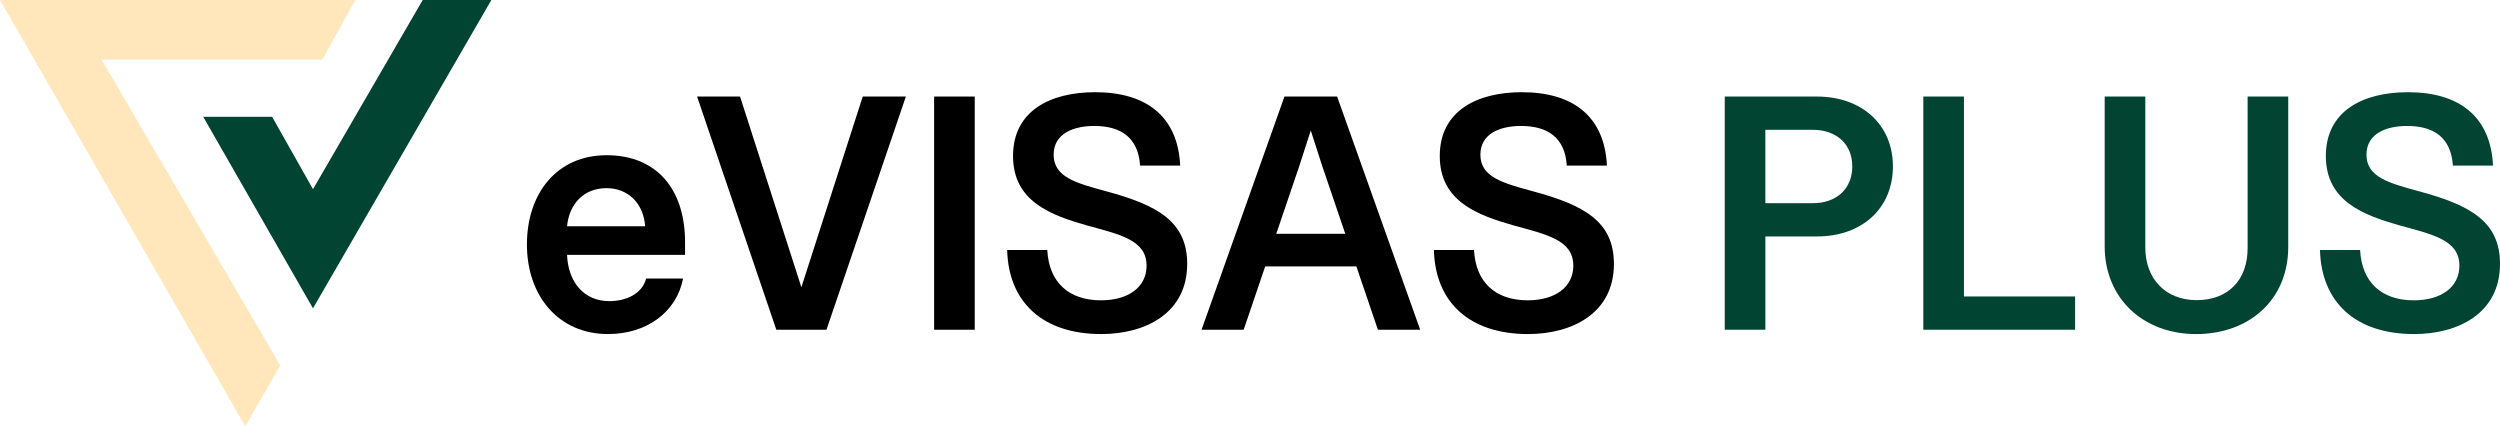
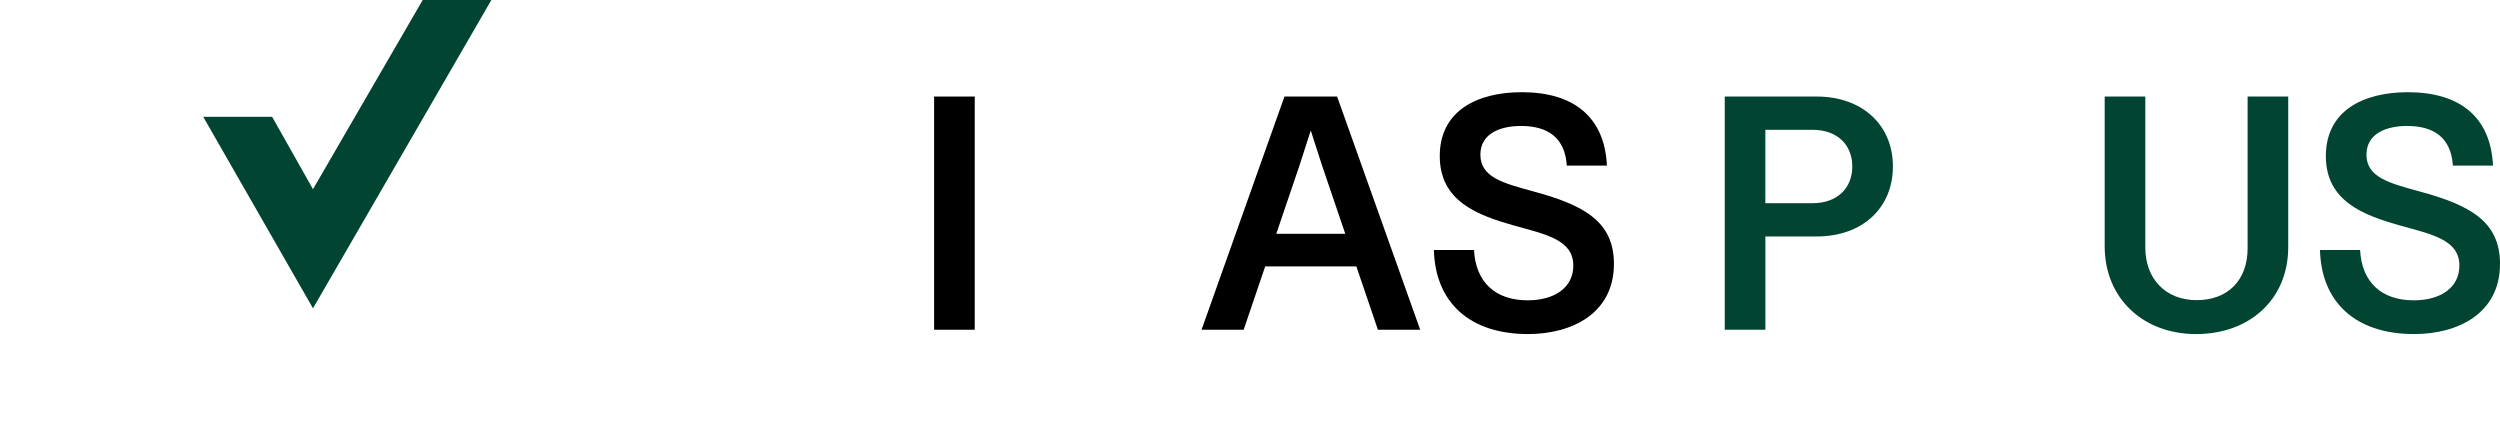
<svg xmlns="http://www.w3.org/2000/svg" id="Layer_1" viewBox="0 0 1802 307.26">
  <defs>
    <style>
      .cls-1 {
        fill: #ffe7bb;
      }

      .cls-2 {
        fill: #014431;
      }
    </style>
  </defs>
  <g id="Layer_2">
    <g>
-       <polygon class="cls-1" points="232.34 42.93 256.14 0 0 0 176.78 307.26 202.03 263.48 73.21 42.93 232.34 42.93" />
      <polygon class="cls-2" points="304.69 0 225.6 136.37 196.14 84.18 146.47 84.18 225.6 222.24 354.18 0 304.69 0" />
    </g>
  </g>
  <g>
-     <path d="M379.81,176.22c0-36.87,21.57-64.34,57.47-64.34s56.51,24.34,56.51,62.65v9.16h-85.06c.72,19.04,11.69,33.37,30.48,33.37,12.29,0,23.74-5.42,26.51-16.27h26.63c-4.58,23.98-26.03,40-54.1,40-35.54,0-58.44-27.35-58.44-64.58ZM465,163.09c-1.08-16.15-11.93-27.47-27.83-27.47-16.75,0-26.99,11.81-28.43,27.47h56.27Z" />
-     <path d="M502.46,69.59h30.96l44.22,137.47,44.22-137.47h31.09l-57.23,168.08h-36.15l-57.11-168.08Z" />
    <path d="M673.31,69.59h29.28v168.08h-29.28V69.59Z" />
-     <path d="M725.96,180.2h28.92c1.21,23.25,15.42,36.27,38.68,36.27,19.64,0,32.89-9.4,32.89-24.94,0-18.55-19.04-22.41-43.01-29.04-25.78-7.35-53.25-17.23-53.25-50s27.11-46.03,59.16-46.03c37.11,0,59.64,17.59,61.33,52.89h-28.92c-1.33-20.36-13.98-28.56-33.01-28.56-14.94,0-29.28,5.42-29.28,20.72,0,16.27,16.39,20.48,37.95,26.39,36.63,9.88,58.31,21.69,58.31,52.29,0,35.54-30,50.6-61.93,50.6-42.29,0-66.87-23.01-67.83-60.6Z" />
    <path d="M925.84,69.59h26.87l-16.27,50.36-40,117.71h-30.36l59.76-168.08ZM907.89,168.51h73.5v23.49h-73.5v-23.49ZM952.95,119.35l-16.03-49.76h26.87l59.88,168.08h-30.48l-40.24-118.32Z" />
    <path d="M1033.55,180.2h28.92c1.2,23.25,15.42,36.27,38.68,36.27,19.64,0,32.89-9.4,32.89-24.94,0-18.55-19.04-22.41-43.01-29.04-25.78-7.35-53.25-17.23-53.25-50s27.11-46.03,59.16-46.03c37.11,0,59.64,17.59,61.33,52.89h-28.92c-1.33-20.36-13.98-28.56-33.01-28.56-14.94,0-29.28,5.42-29.28,20.72,0,16.27,16.39,20.48,37.95,26.39,36.63,9.88,58.31,21.69,58.31,52.29,0,35.54-30,50.6-61.93,50.6-42.29,0-66.87-23.01-67.83-60.6Z" />
    <path class="cls-2" d="M1243.2,69.59h66.39c32.53,0,54.82,20.36,54.82,50.36s-22.05,50.48-54.82,50.48h-37.11v67.23h-29.28V69.59ZM1306.57,146.46c17.59,0,28.56-10.72,28.56-26.51s-11.08-26.39-28.56-26.39h-34.1v52.89h34.1Z" />
-     <path class="cls-2" d="M1386.33,69.59h29.28v144.1h80.12v23.98h-109.4V69.59Z" />
    <path class="cls-2" d="M1517.06,177.55v-107.96h29.28v108.92c0,22.17,14.34,37.83,36.99,37.83s36.75-14.46,36.75-37.35v-109.4h29.28v108.44c0,38.19-28.31,62.77-66.39,62.77s-65.91-25.66-65.91-63.25Z" />
    <path class="cls-2" d="M1672.24,180.2h28.92c1.2,23.25,15.42,36.27,38.68,36.27,19.64,0,32.89-9.4,32.89-24.94,0-18.55-19.04-22.41-43.01-29.04-25.78-7.35-53.25-17.23-53.25-50s27.11-46.03,59.16-46.03c37.11,0,59.64,17.59,61.33,52.89h-28.92c-1.33-20.36-13.98-28.56-33.01-28.56-14.94,0-29.28,5.42-29.28,20.72,0,16.27,16.39,20.48,37.95,26.39,36.63,9.88,58.31,21.69,58.31,52.29,0,35.54-30,50.6-61.93,50.6-42.29,0-66.87-23.01-67.83-60.6Z" />
  </g>
</svg>